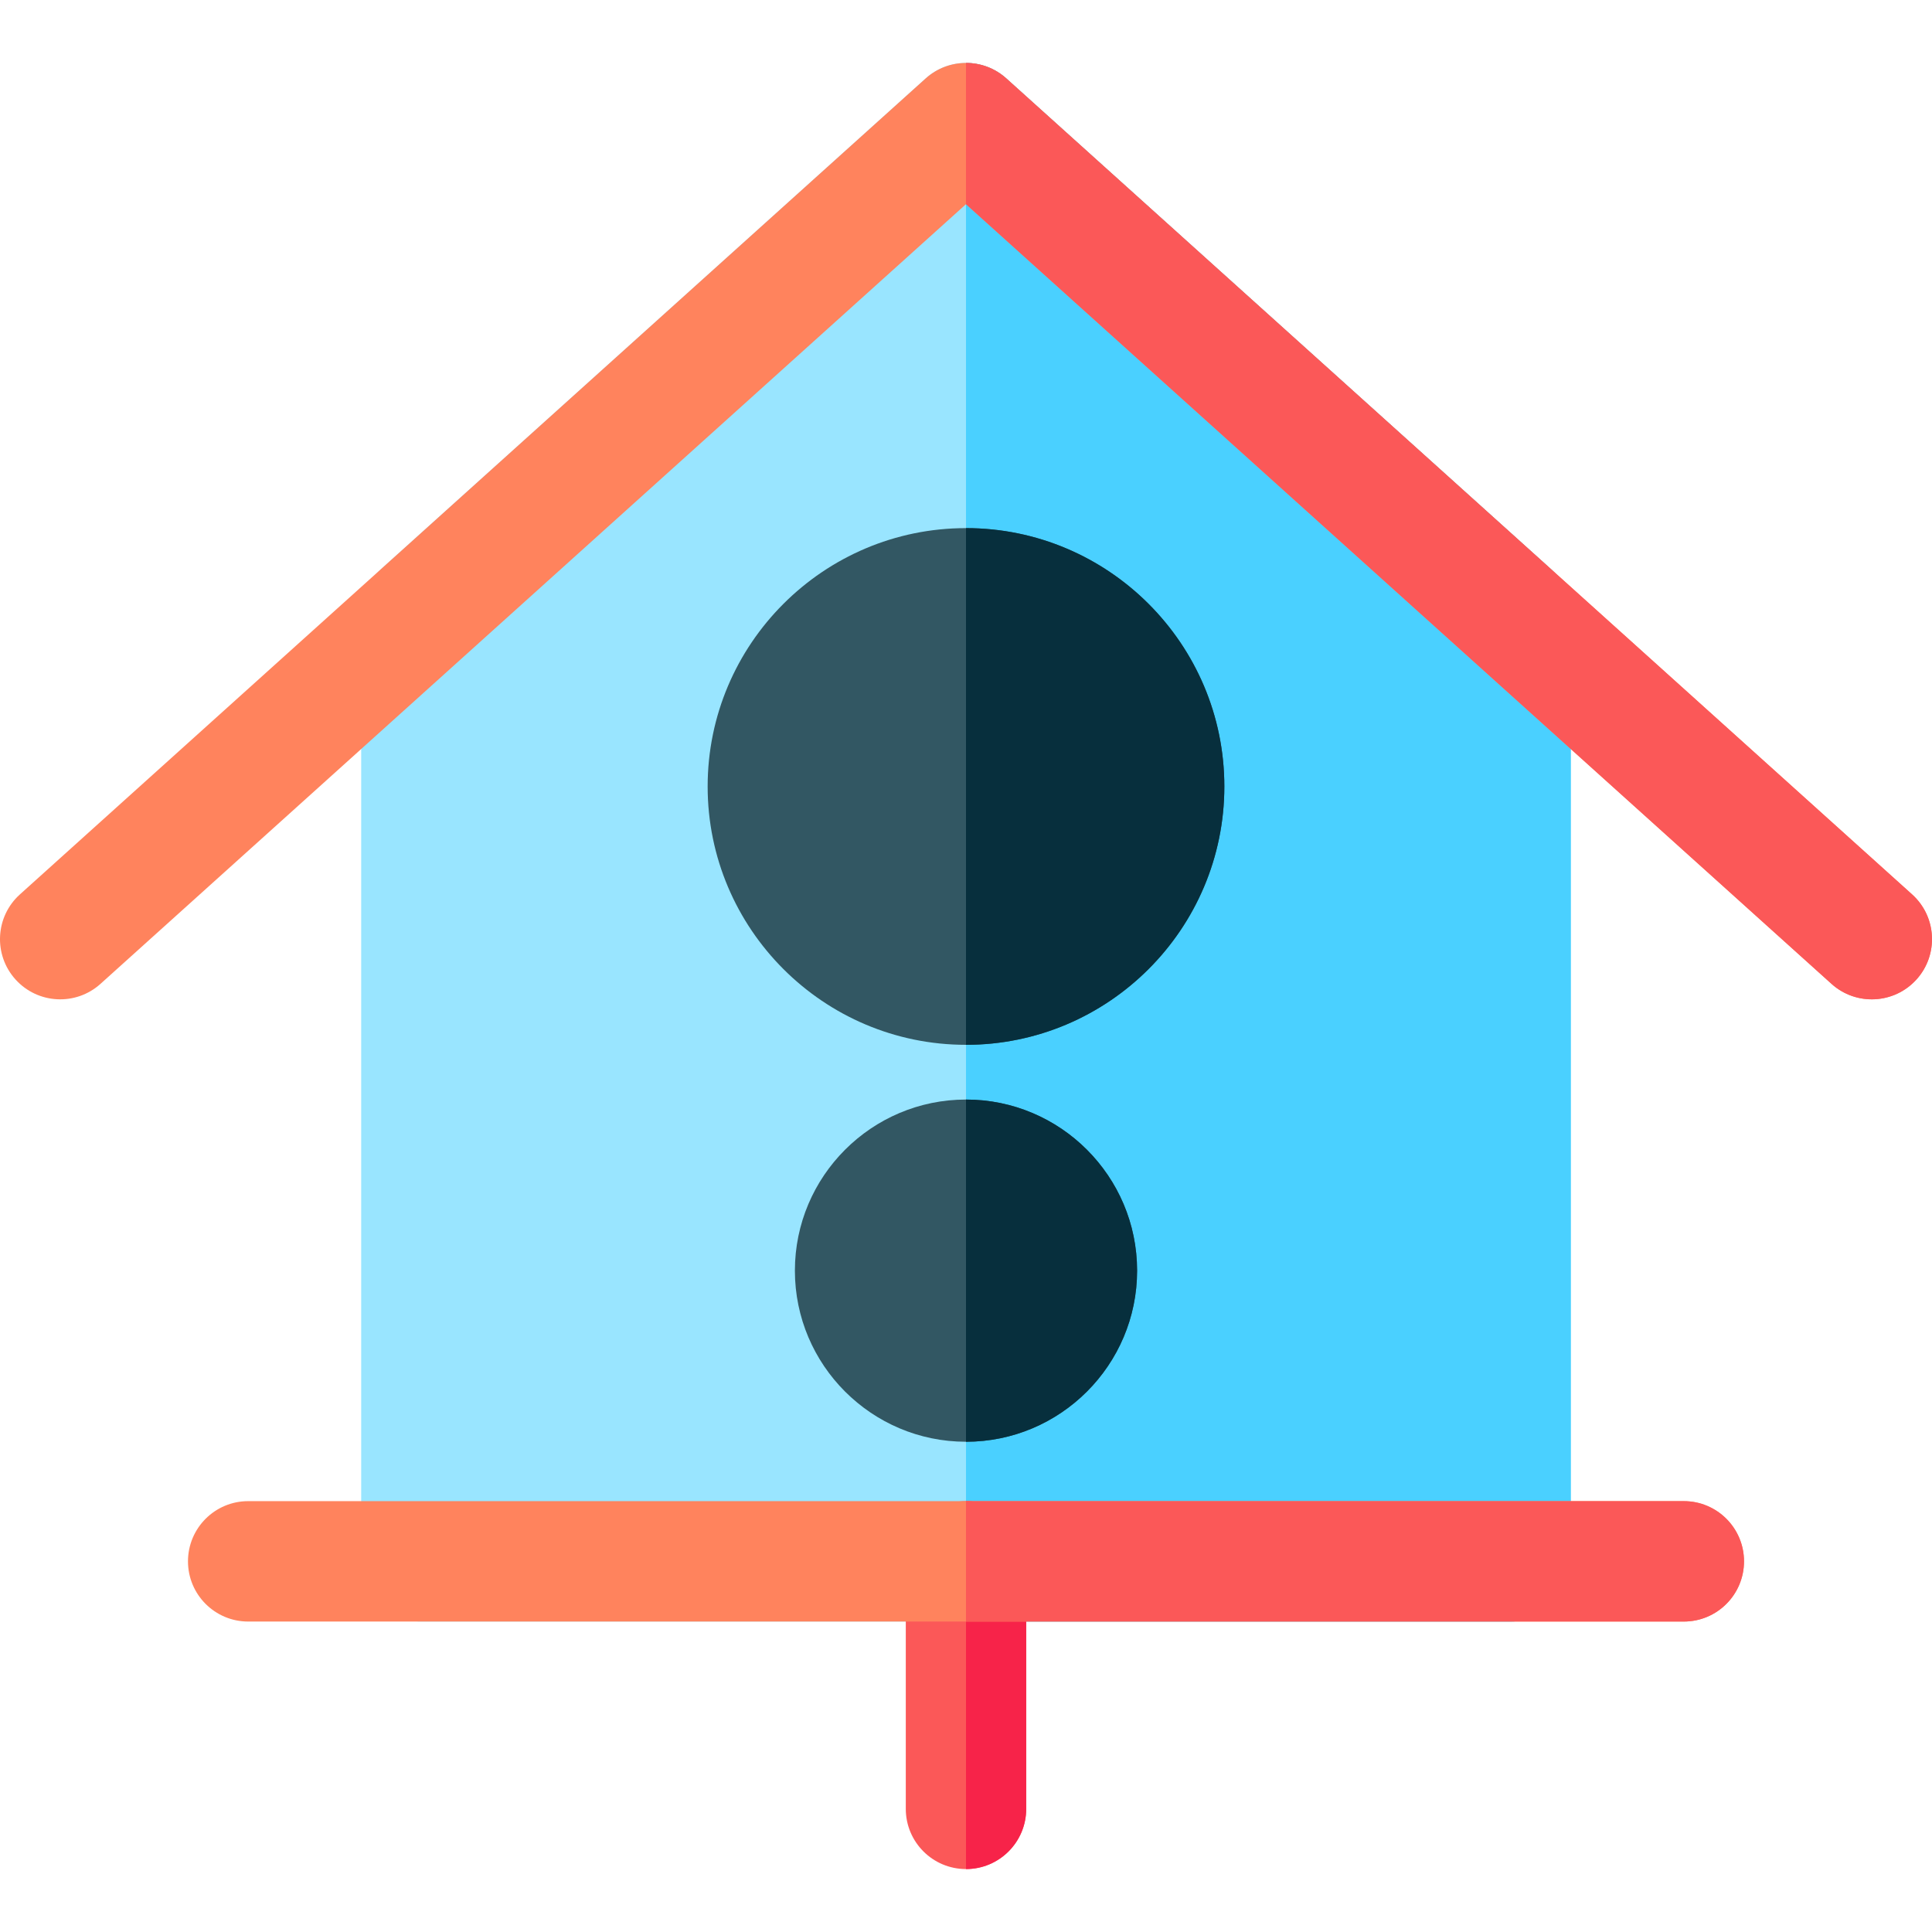
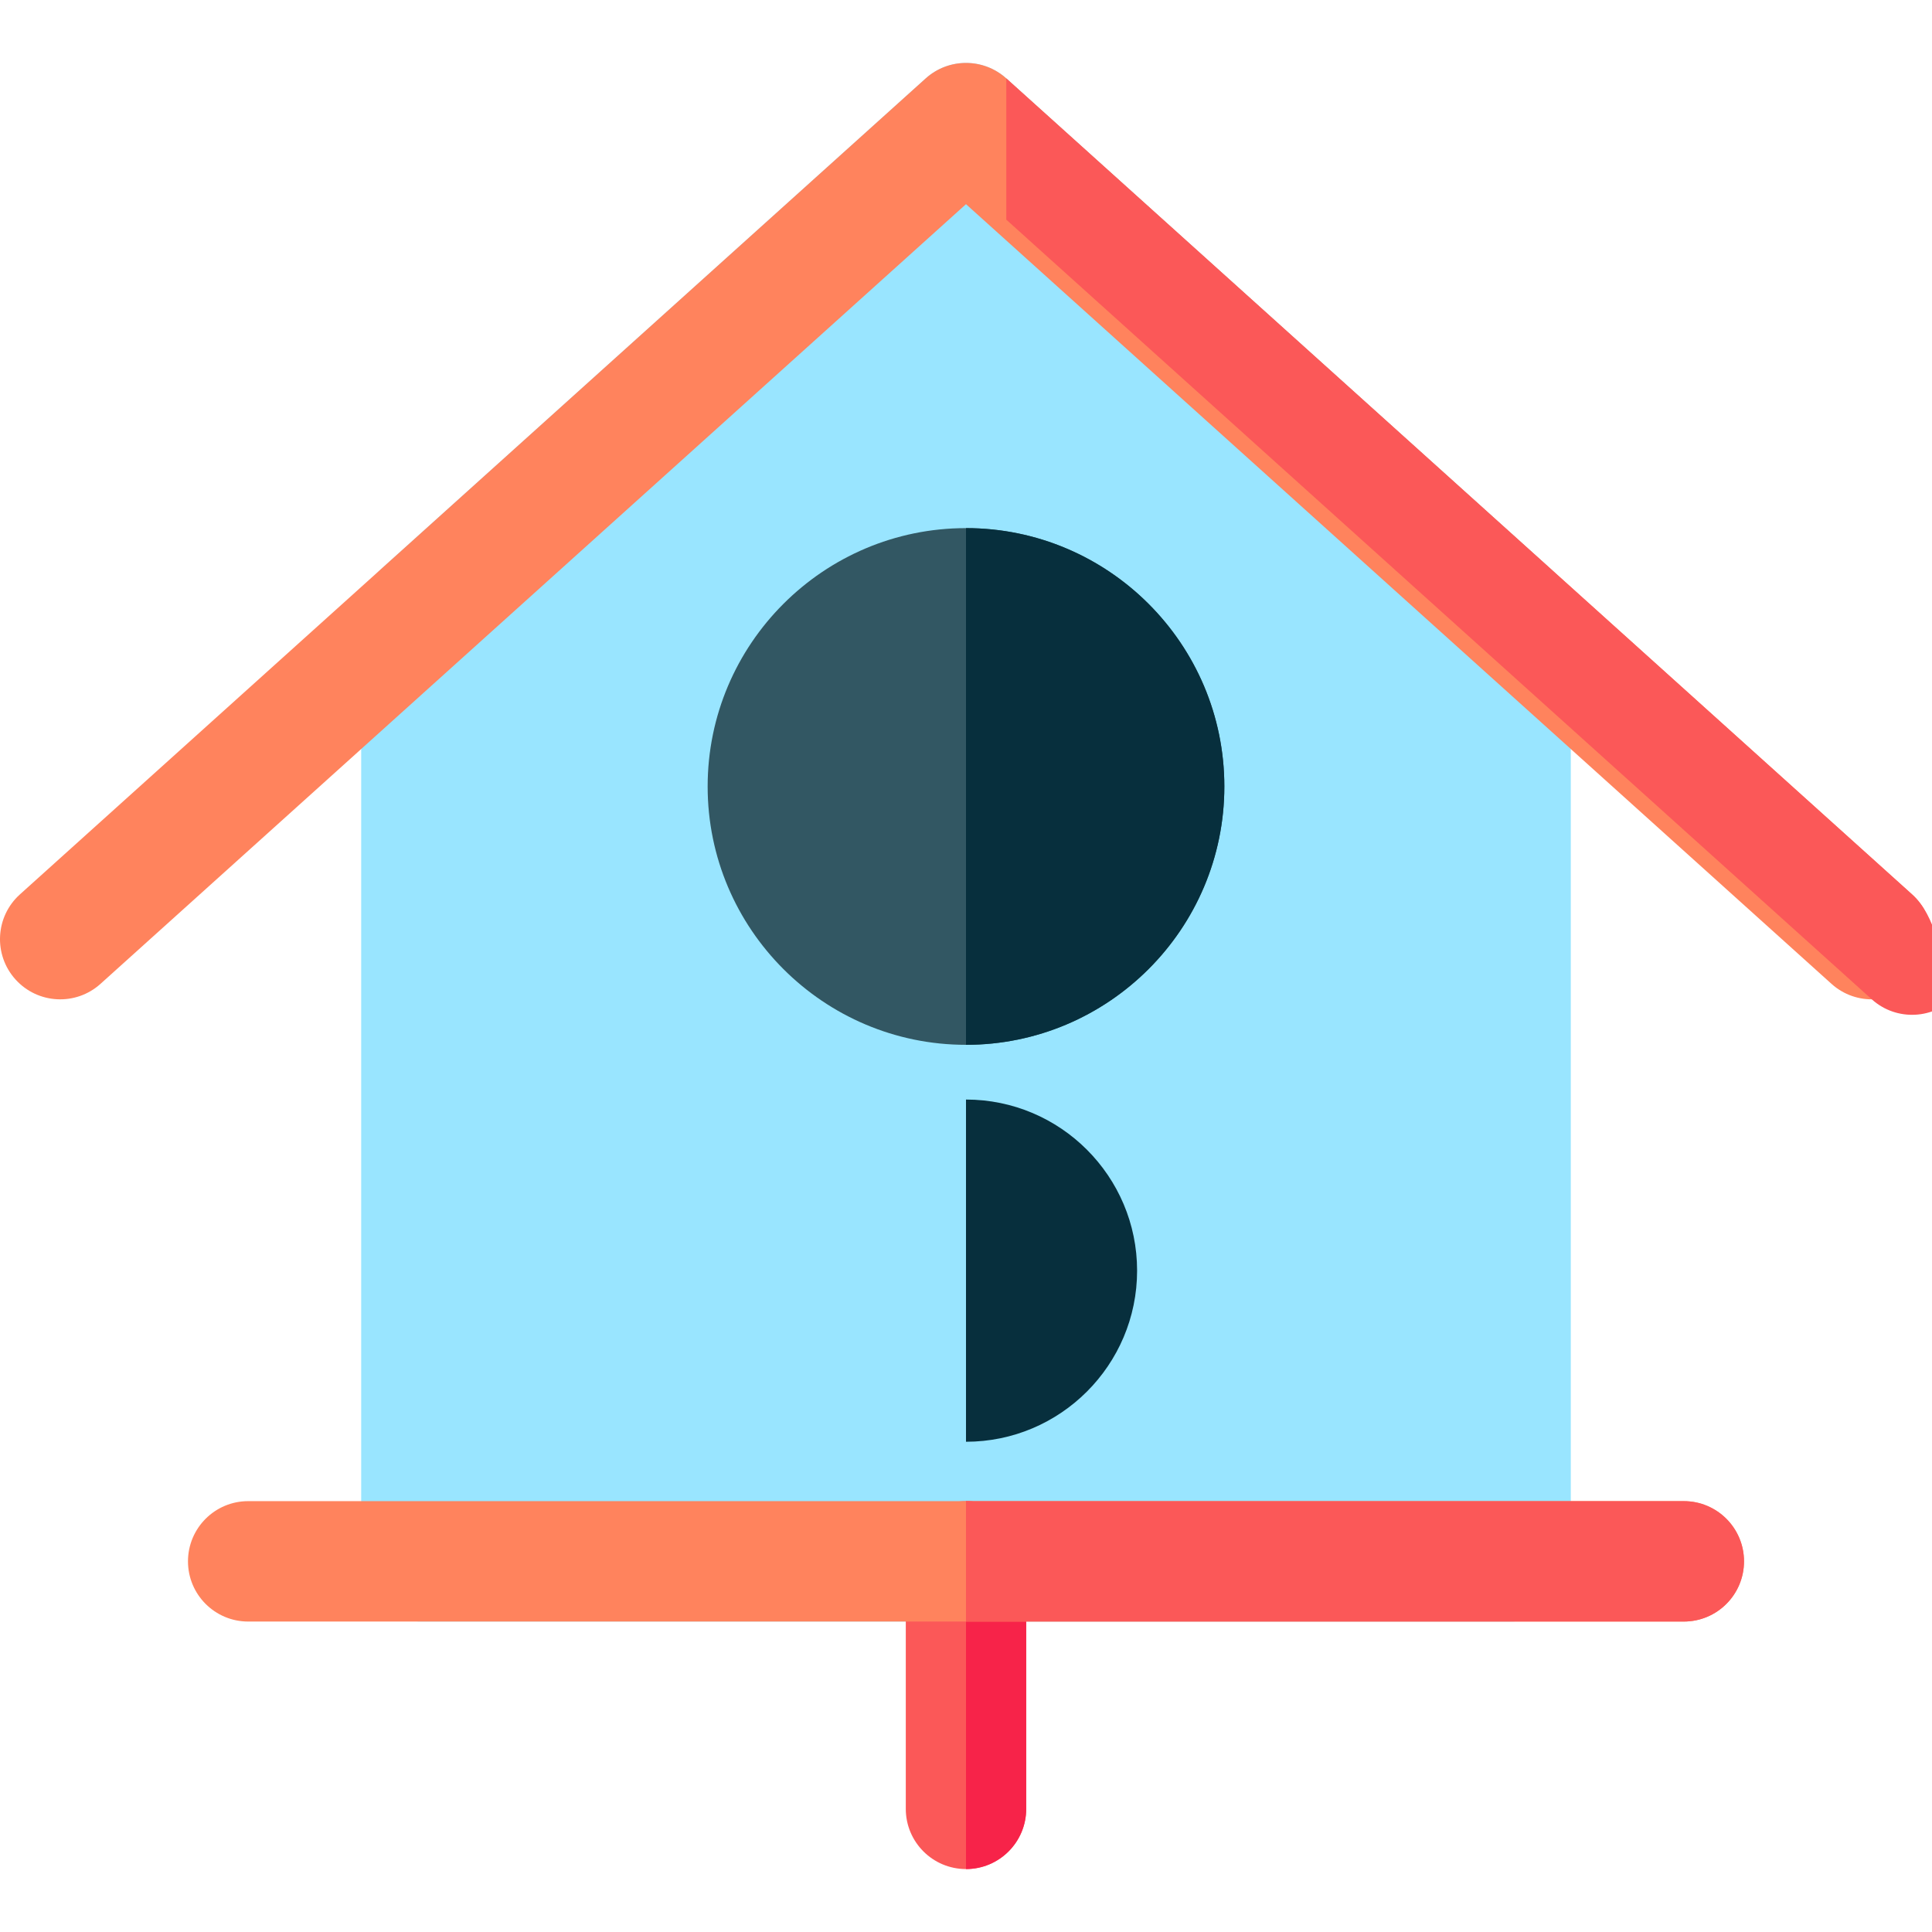
<svg xmlns="http://www.w3.org/2000/svg" height="800px" width="800px" version="1.1" id="Layer_1" viewBox="0 0 512 512" xml:space="preserve">
  <path style="fill:#99E5FF;" d="M400.325,429.726H111.673c-8.811,0-15.955-7.143-15.955-15.955V162.655  c0-4.52,1.918-8.828,5.276-11.854L245.32,20.781c6.07-5.468,15.289-5.468,21.358,0l144.325,130.02  c3.358,3.026,5.276,7.334,5.276,11.854v251.116C416.28,422.583,409.136,429.726,400.325,429.726z" />
-   <path style="fill:#4AD0FF;" d="M411.004,150.801L266.678,20.781c-3.035-2.734-6.856-4.1-10.679-4.1v413.046h144.325  c8.811,0,15.955-7.143,15.955-15.955V162.655C416.28,158.135,414.362,153.827,411.004,150.801z" />
  <path style="fill:#FB5858;" d="M255.999,495.32c-8.811,0-15.955-7.143-15.955-15.955v-65.592c0-8.811,7.143-15.955,15.955-15.955  c8.811,0,15.955,7.143,15.955,15.955v65.592C271.954,488.178,264.81,495.32,255.999,495.32z" />
  <path style="fill:#F72349;" d="M255.999,397.819v97.501c8.811,0,15.955-7.143,15.955-15.955v-65.592  C271.954,404.963,264.811,397.819,255.999,397.819z" />
  <g>
    <path style="fill:#325763;" d="M255.999,276.888c-37.752,0-68.465-30.713-68.465-68.465s30.713-68.466,68.465-68.466   c37.752,0,68.465,30.714,68.465,68.466S293.751,276.888,255.999,276.888z" />
-     <path style="fill:#325763;" d="M255.999,382.079c-25.003,0-45.344-20.341-45.344-45.344c0-25.002,20.341-45.343,45.344-45.343   s45.344,20.341,45.344,45.343C301.343,361.738,281.002,382.079,255.999,382.079z" />
  </g>
  <g>
    <path style="fill:#FF835D;" d="M446.226,429.728H65.773c-8.811,0-15.955-7.143-15.955-15.955c0-8.811,7.143-15.955,15.955-15.955   h380.454c8.811,0,15.955,7.143,15.955,15.955C462.181,422.585,455.037,429.728,446.226,429.728z" />
    <path style="fill:#FF835D;" d="M485.366,260.733L255.999,54.109L26.633,260.733c-6.547,5.898-16.634,5.37-22.532-1.174   c-5.898-6.547-5.371-16.635,1.175-22.533L245.321,20.781c6.07-5.468,15.289-5.468,21.358,0l240.046,216.245   c6.546,5.898,7.072,15.986,1.174,22.533C502.008,266.097,491.921,266.636,485.366,260.733z" />
  </g>
-   <path style="fill:#FB5858;" d="M506.724,237.026L266.678,20.781c-3.035-2.734-6.856-4.1-10.679-4.1v37.43l229.366,206.624  c6.555,5.903,16.642,5.365,22.533-1.174C513.796,253.011,513.269,242.923,506.724,237.026z" />
+   <path style="fill:#FB5858;" d="M506.724,237.026L266.678,20.781v37.43l229.366,206.624  c6.555,5.903,16.642,5.365,22.533-1.174C513.796,253.011,513.269,242.923,506.724,237.026z" />
  <g>
    <path style="fill:#072F3D;" d="M324.464,208.423c0-37.752-30.713-68.466-68.465-68.466v136.931   C293.752,276.888,324.464,246.175,324.464,208.423z" />
    <path style="fill:#072F3D;" d="M301.343,336.735c0-25.002-20.341-45.343-45.344-45.343v90.688   C281.002,382.079,301.343,361.738,301.343,336.735z" />
  </g>
  <path style="fill:#FB5858;" d="M446.226,397.819H255.999v31.909h190.226c8.811,0,15.955-7.143,15.955-15.955  C462.179,404.963,455.037,397.819,446.226,397.819z" />
</svg>